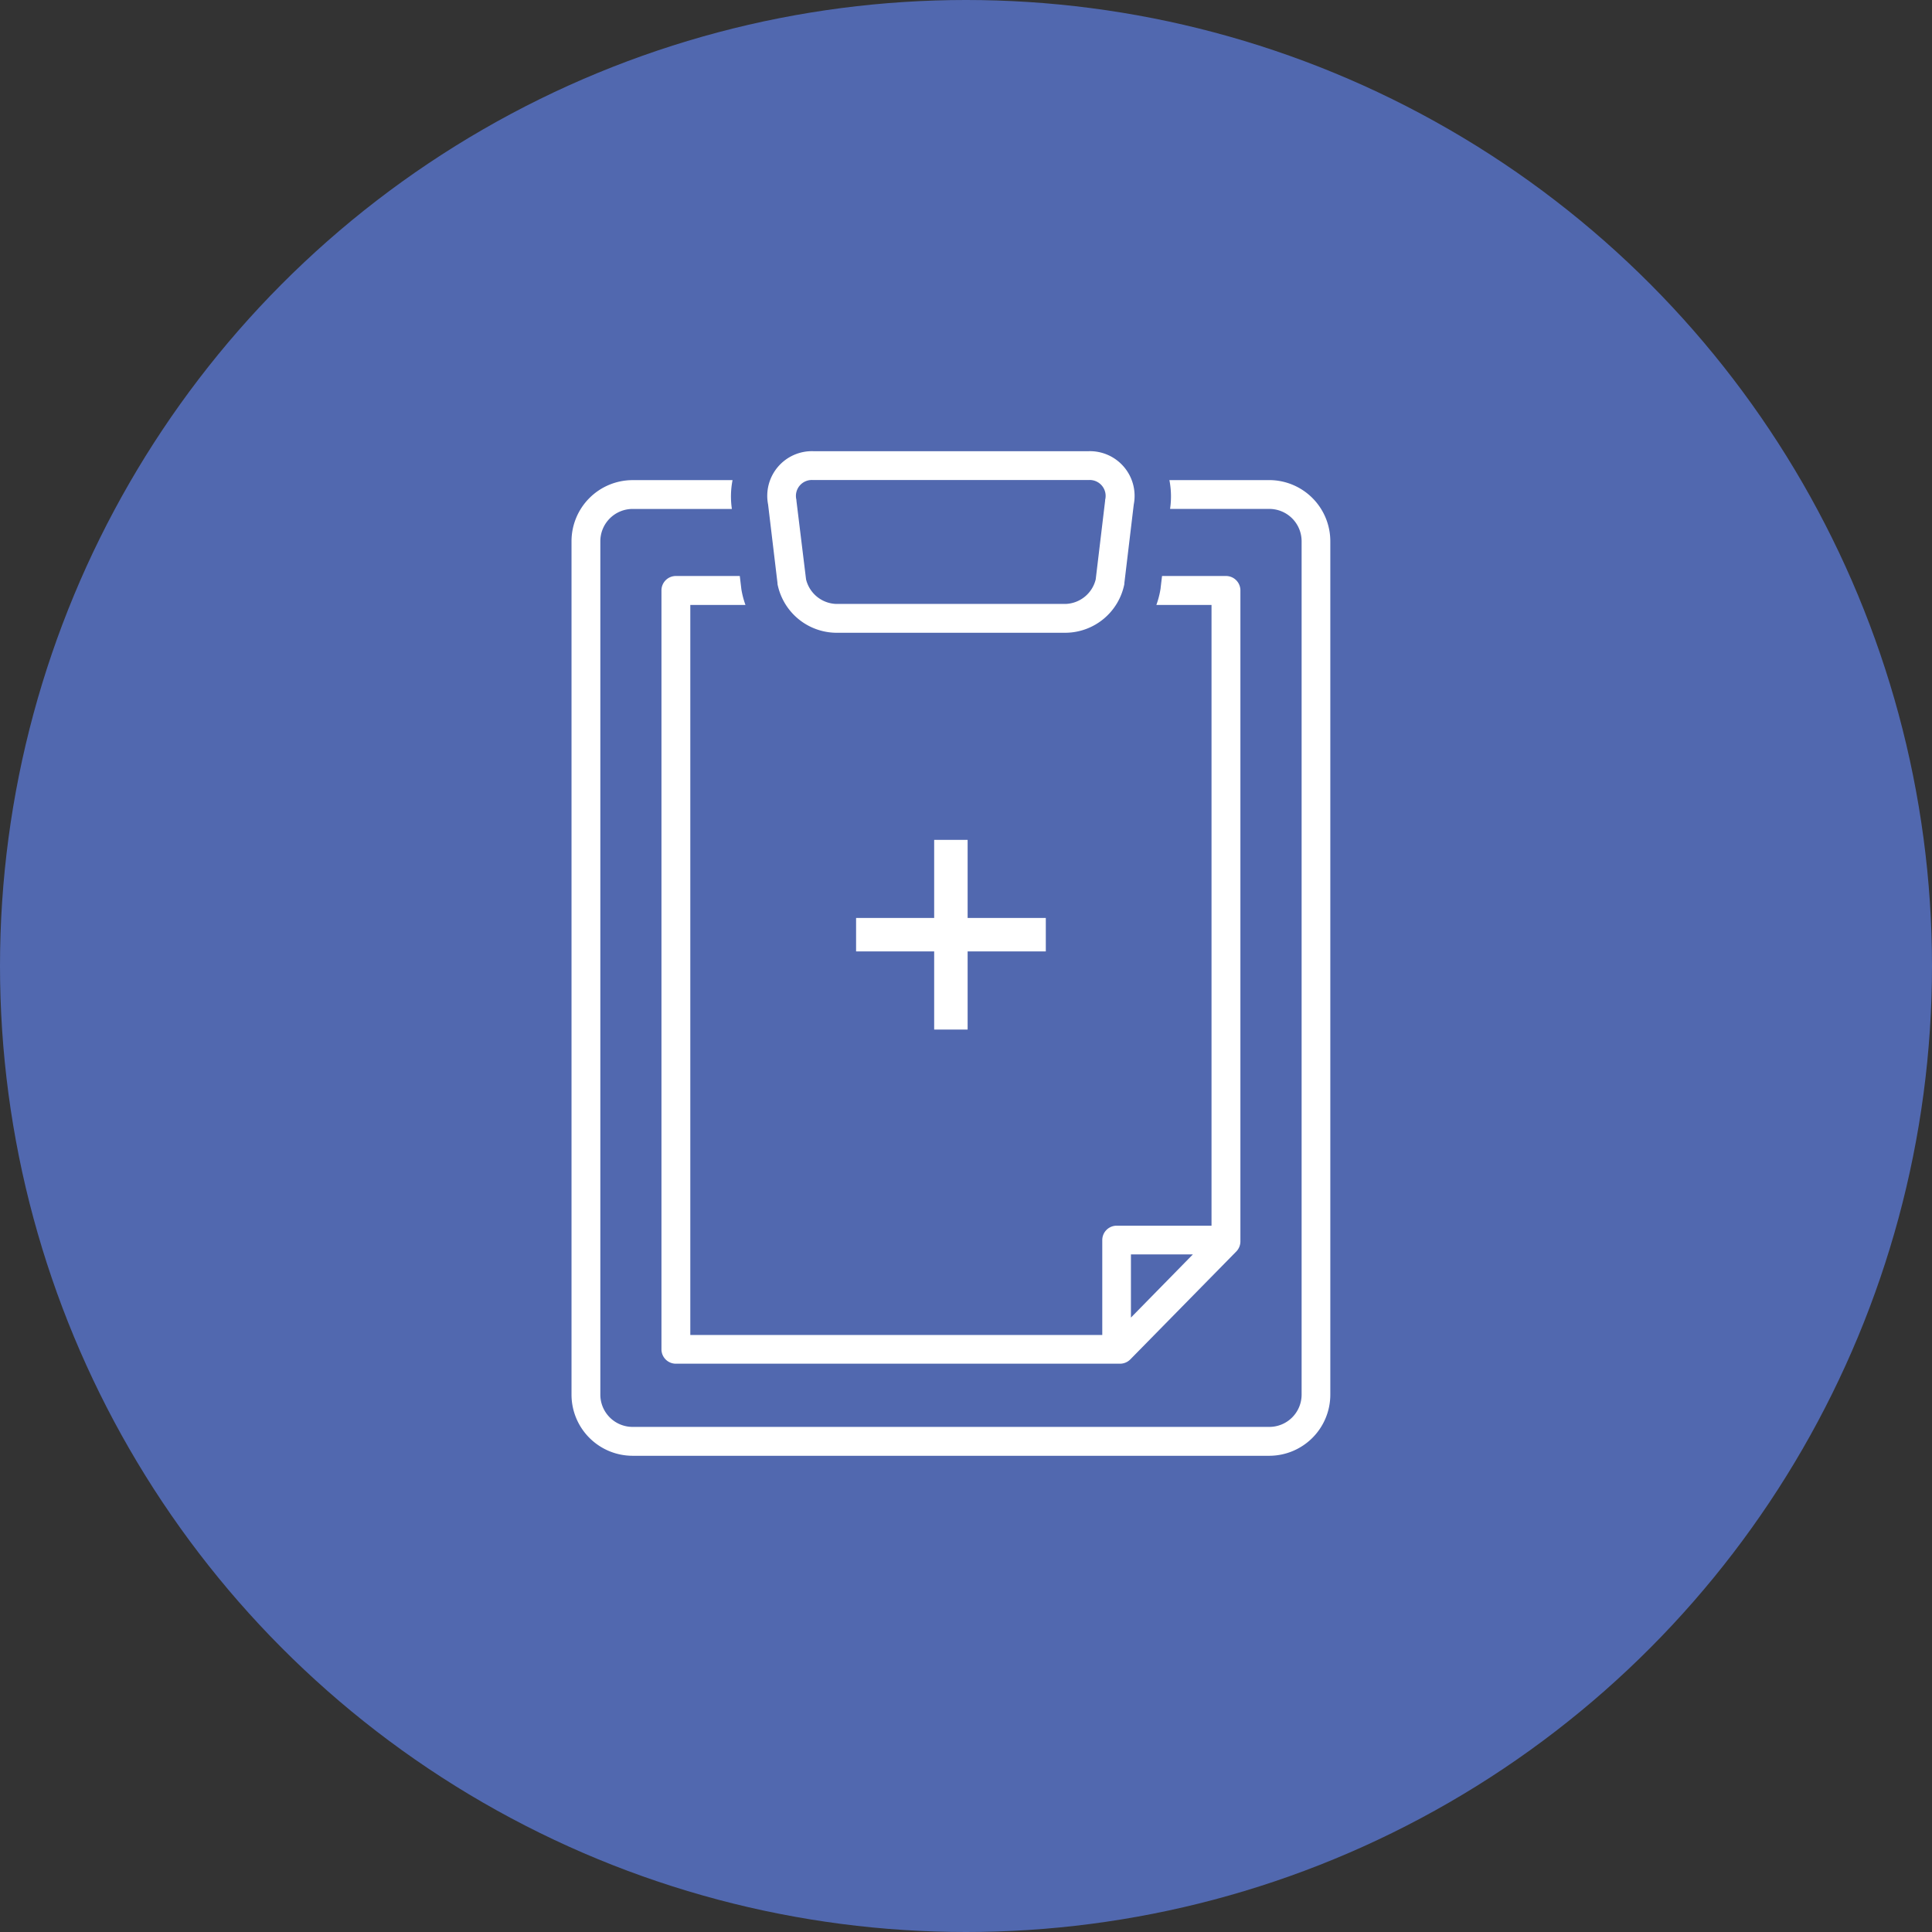
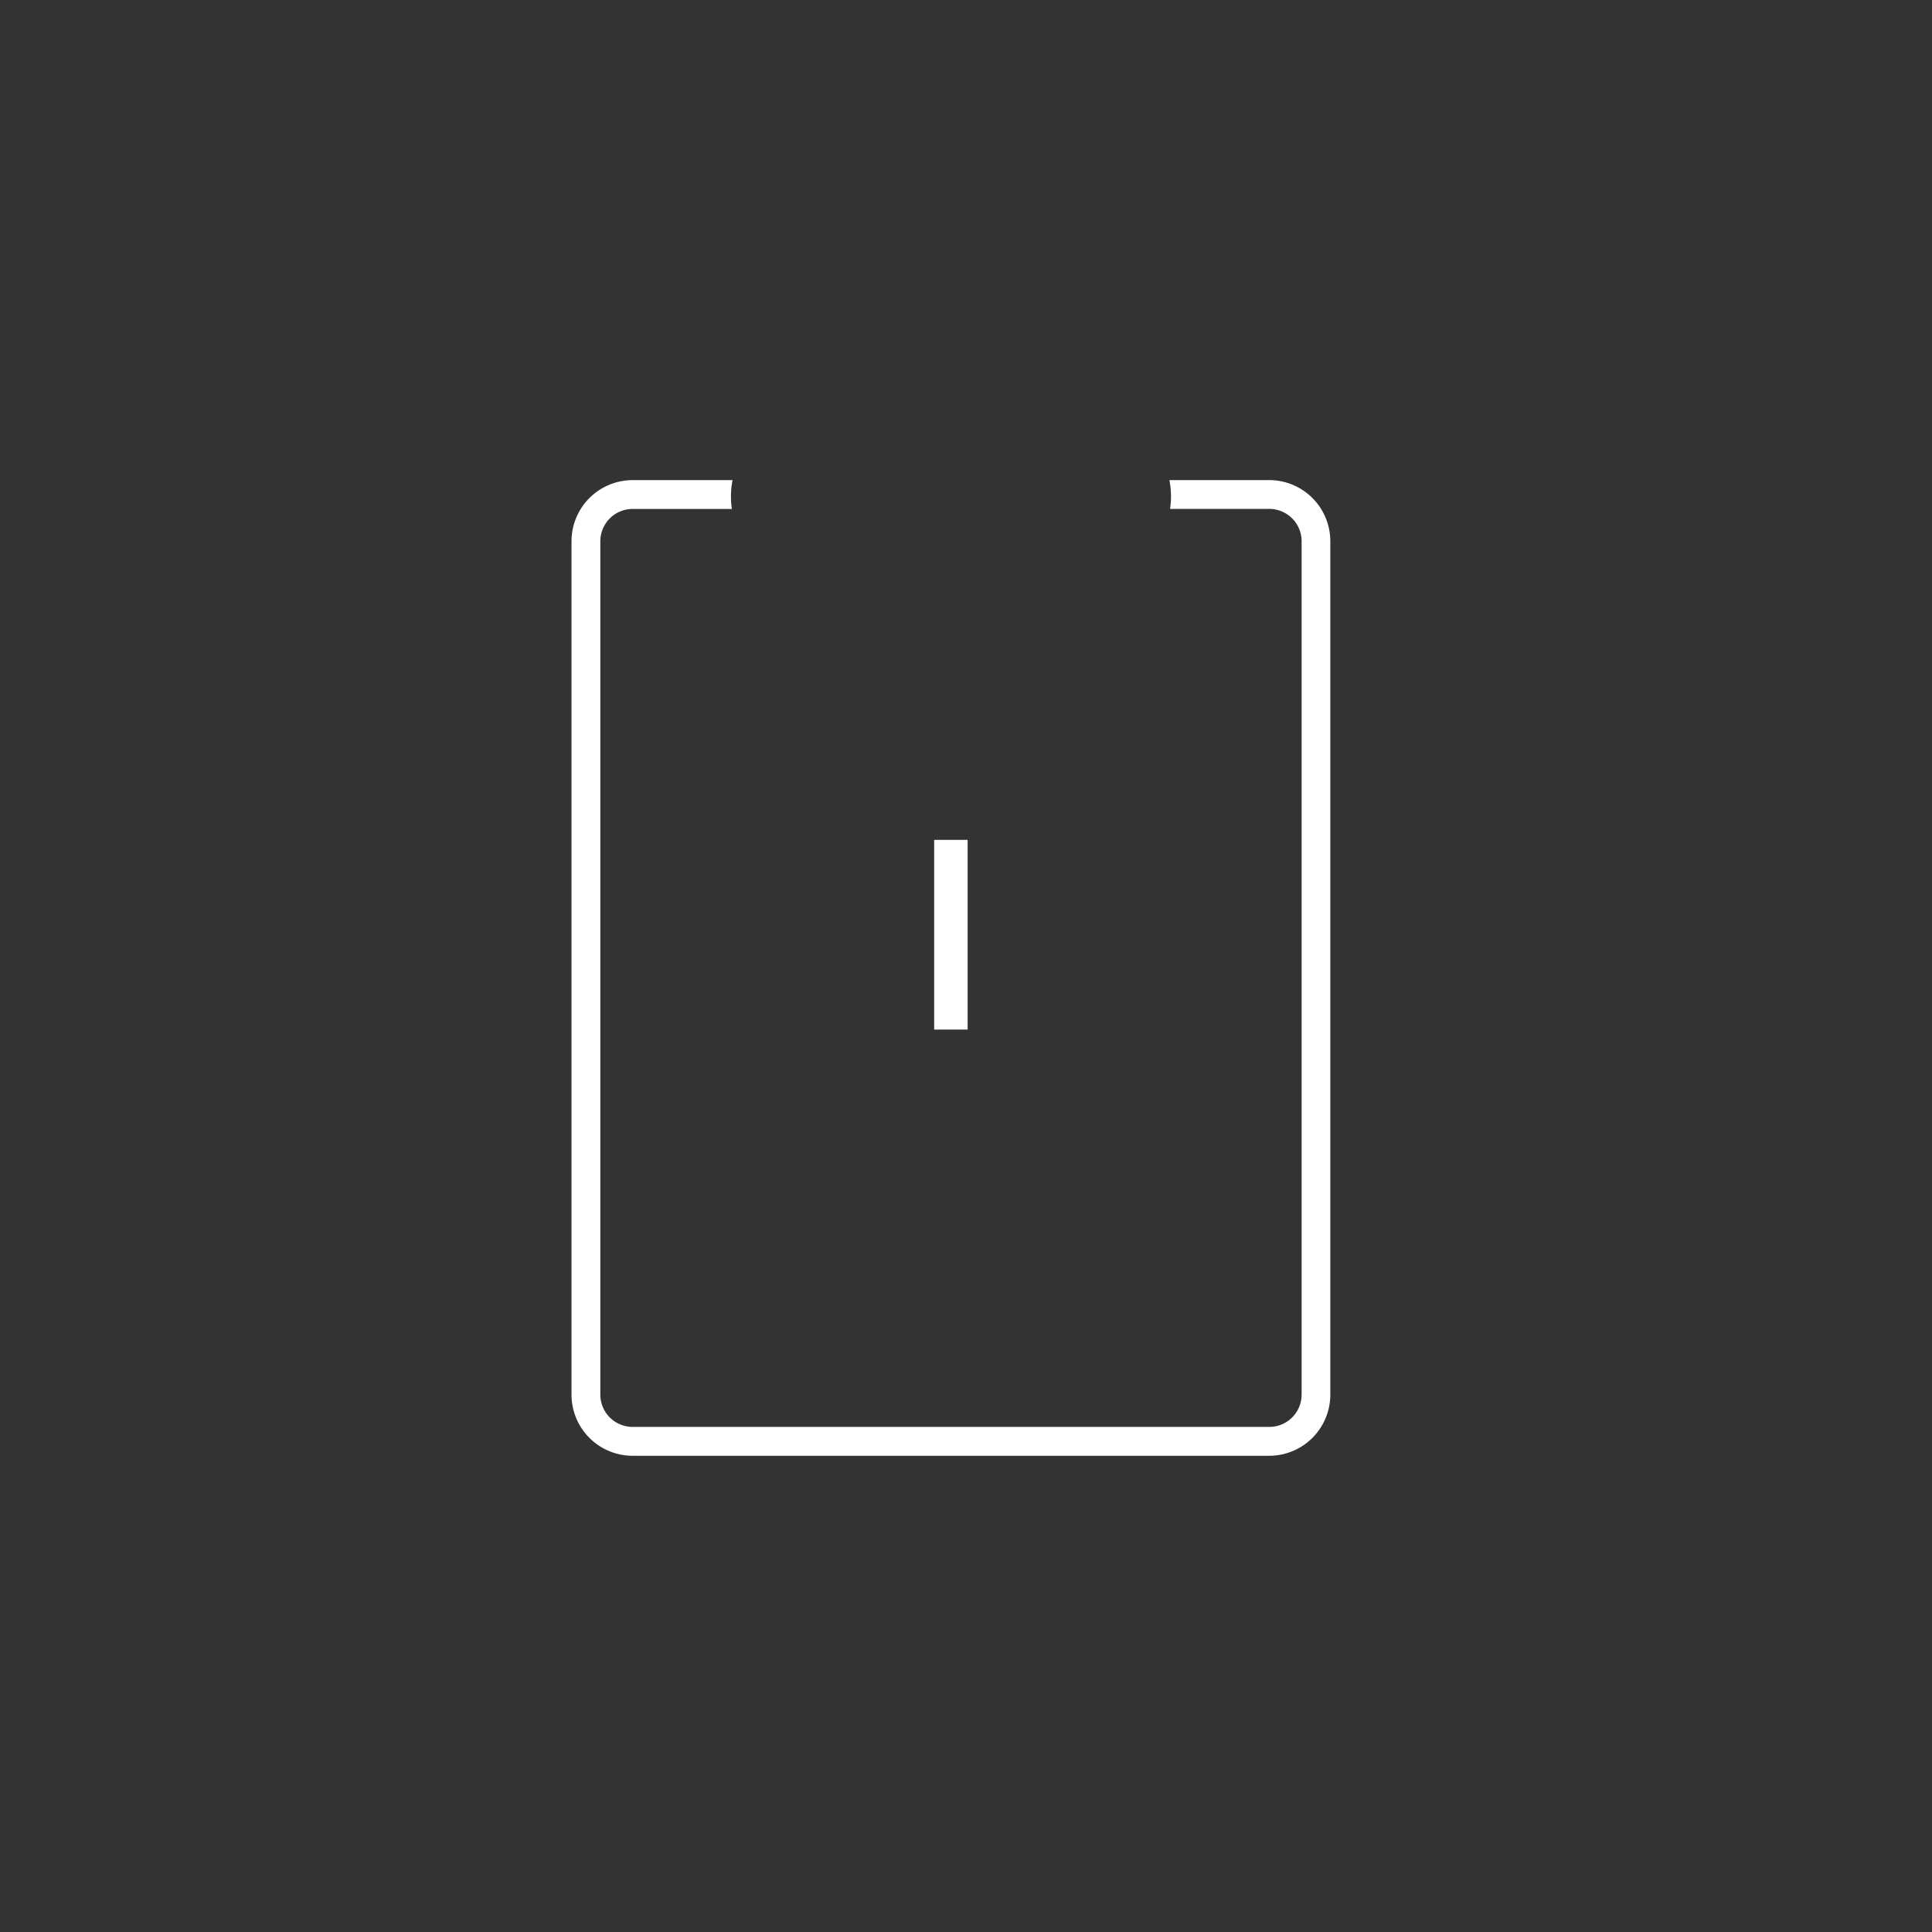
<svg xmlns="http://www.w3.org/2000/svg" width="64.226" height="64.226" viewBox="0 0 64.226 64.226">
  <rect x="0" y="0" width="64.226" height="64.226" fill="#333333" stroke="none" />
  <g transform="translate(-80.226 -5746.713)">
    <g transform="translate(80.226 5746.713)">
-       <circle cx="32.113" cy="32.113" r="32.113" fill="#5168af" />
-     </g>
+       </g>
    <g transform="translate(12589.321 17590.324)">
      <rect width="1.112" height="6.306" transform="translate(-12478.04 -11815.691)" fill="#fff" />
      <g transform="translate(-12490.096 -11828.611)">
        <g transform="translate(0 0)">
          <path d="M355.274,1350.668h-3.319a2.849,2.849,0,0,1,.022.958h3.3a1.075,1.075,0,0,1,1.073,1.073v28.372a1.074,1.074,0,0,1-1.073,1.072H334.11a1.074,1.074,0,0,1-1.073-1.072V1352.7a1.075,1.075,0,0,1,1.073-1.073h3.3a2.847,2.847,0,0,1,.022-.958H334.11a2.033,2.033,0,0,0-2.031,2.031v28.372a2.033,2.033,0,0,0,2.031,2.031h21.163a2.033,2.033,0,0,0,2.031-2.031V1352.7A2.033,2.033,0,0,0,355.274,1350.668Z" transform="translate(-332.079 -1349.708)" fill="#fff" />
          <g transform="translate(6.512 0)">
-             <path d="M347.864,1355.84H340.2a2.009,2.009,0,0,1-1.931-1.619l0-.027-.313-2.619a1.485,1.485,0,0,1,1.5-1.771h9.156a1.486,1.486,0,0,1,1.5,1.771l-.313,2.619,0,.027A2.009,2.009,0,0,1,347.864,1355.84Zm-8.646-1.774a1.069,1.069,0,0,0,.984.815h7.661a1.069,1.069,0,0,0,.984-.815l.313-2.615,0-.028a.529.529,0,0,0-.553-.66h-9.156a.529.529,0,0,0-.553.66l0,.028Z" transform="translate(-337.933 -1349.805)" fill="#fff" />
-           </g>
-           <path d="M353.533,1353.534h-2.125l-.046.385c0,.032-.009.065-.014.1a2.891,2.891,0,0,1-.129.478h1.834v20.635H349.9a.479.479,0,0,0-.479.479v3.155H335.726v-24.269h1.834a2.917,2.917,0,0,1-.129-.478c-.006-.031-.01-.063-.014-.1l-.046-.385h-2.125a.479.479,0,0,0-.479.479v25.228a.479.479,0,0,0,.479.479h14.765a.482.482,0,0,0,.342-.143l3.522-3.586a.482.482,0,0,0,.138-.336v-21.642A.479.479,0,0,0,353.533,1353.534Zm-1.1,22.553-2.059,2.1v-2.1Z" transform="translate(-331.777 -1349.386)" fill="#fff" />
+             </g>
        </g>
-         <rect width="6.307" height="1.112" transform="translate(9.46 15.516)" fill="#fff" />
      </g>
    </g>
  </g>
</svg>